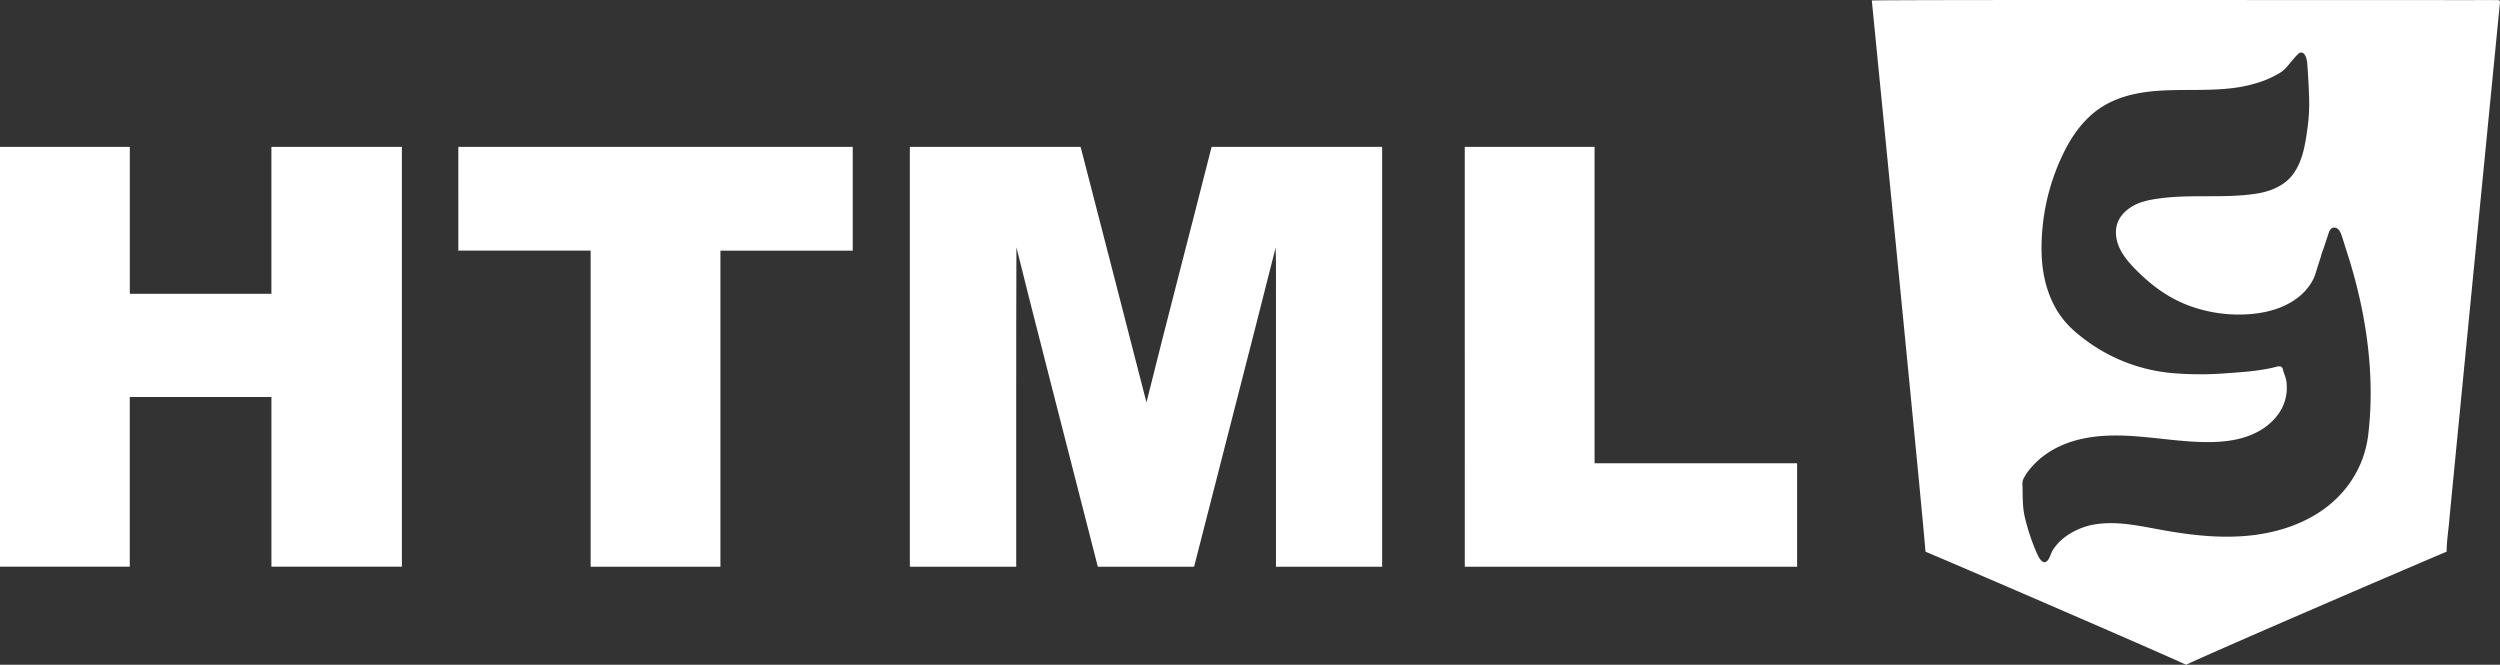
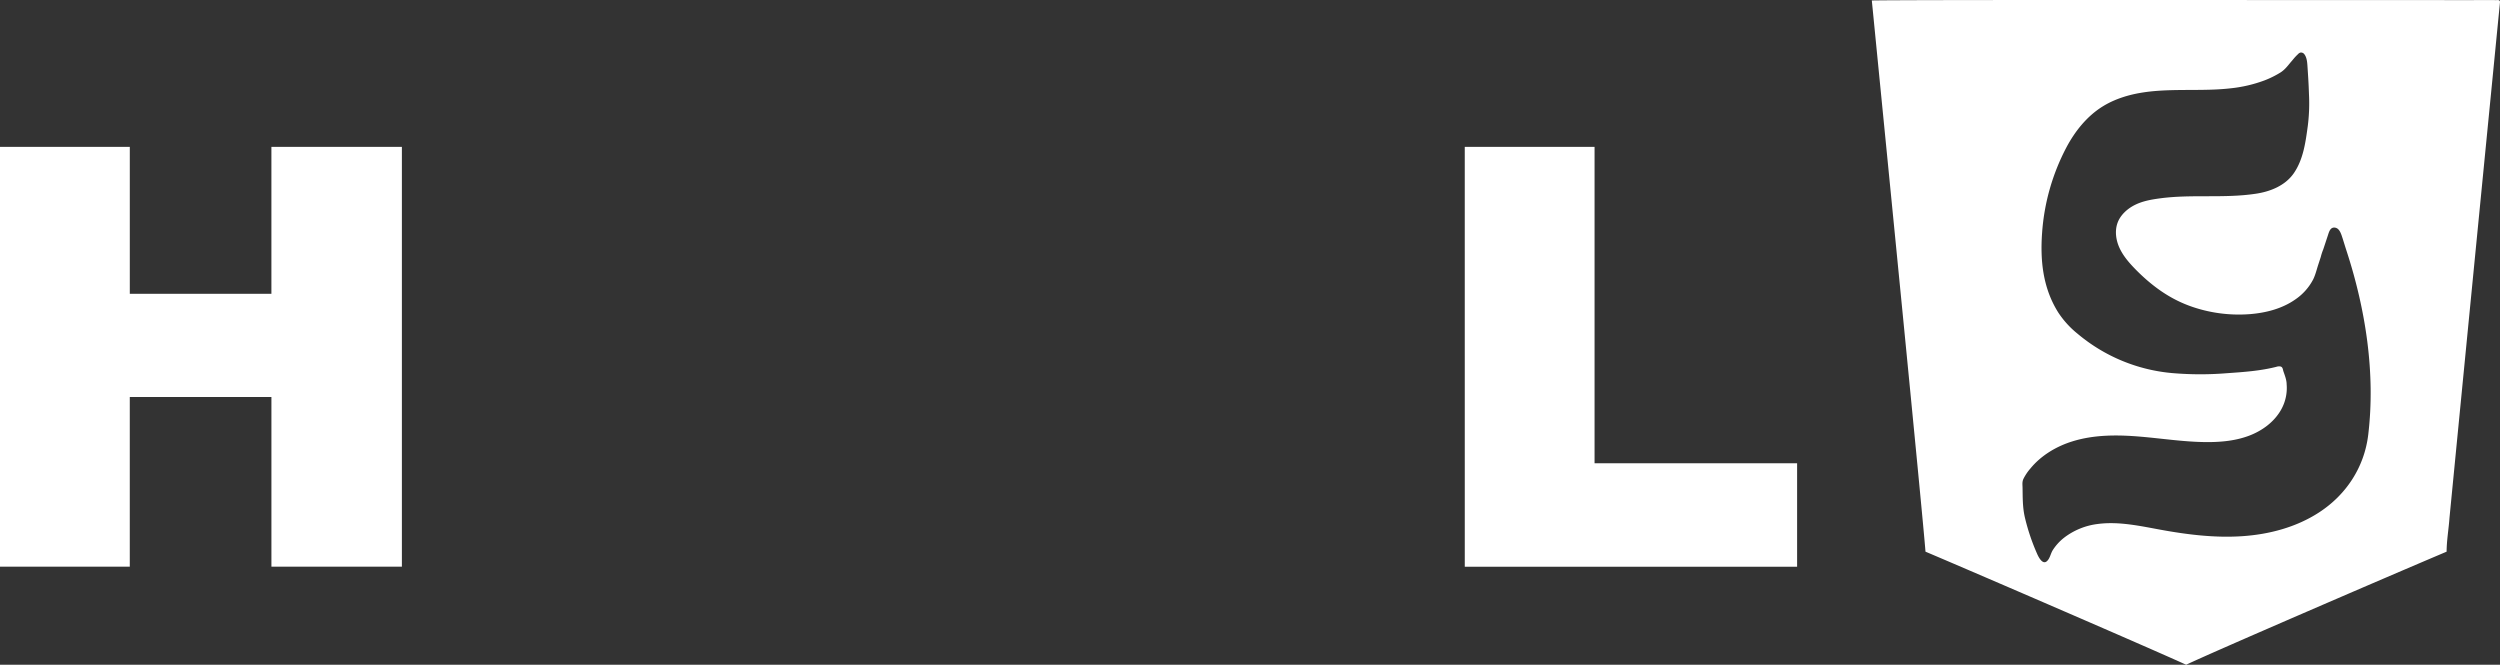
<svg xmlns="http://www.w3.org/2000/svg" id="Layer_1" data-name="Layer 1" viewBox="0 0 1577.44 419.44">
  <rect x="0" y="0" width="1577.44" height="419.44" fill="#333333" stroke="none" />
  <defs>
    <style>.cls-1{fill:#fff;}</style>
  </defs>
  <title>HTML</title>
  <path class="cls-1" d="M1253.35,48.72c24-.52,286-.19,393-.24,1.13.21,3.14-.65,3.39,1.08q-16,162.72-31.88,325.45c-.5,7.17-1.79,14.31-1.83,21.5-39.51,16.72-149.19,64.06-164.34,71.35-20-9.2-129.7-56.61-164.47-71.35C1285.17,370.33,1262.19,138.5,1253.35,48.72Zm266.23,36.69c-.65.78-1.29,1.58-2,2.36-2,2.45-3.8,4.79-6.51,6.47a59.37,59.37,0,0,1-9.91,4.9,86.71,86.71,0,0,1-21.39,5c-24.27,2.81-50.5-2.25-73.57,7.7a54.45,54.45,0,0,0-7.13,3.71c-9.94,6.16-17.51,15.63-23,26a136,136,0,0,0-15.26,53.57c-1.3,17.74.49,35,10.11,50.37a58.13,58.13,0,0,0,12.35,13.59,107.5,107.5,0,0,0,60.34,24.81,208.88,208.88,0,0,0,34,0c10.41-.73,20.86-1.44,30.94-4a5.39,5.39,0,0,1,2.67-.23c1.51.4,1.45,1.95,1.87,3.16.84,2.43,2,5.39,2,8a27.91,27.91,0,0,1-3.56,16.24c-4.36,7.68-11.94,13.2-20.21,16.31s-17.22,4-26.06,4c-14.31,0-28.51-2.27-42.77-3.46s-28.88-1.26-42.55,3c-10.11,3.13-19.69,8.83-26.47,17.06a31.2,31.2,0,0,0-4.47,6.64c-.86,1.9-.58,3.48-.54,5.49.11,6.28,0,12.15,1.36,18.35a130.4,130.4,0,0,0,7.71,23.13c.92,2.18,3.48,7.33,6.22,5,2-1.68,2.4-4.8,3.71-6.92a31.27,31.27,0,0,1,7.38-8.09,43.59,43.59,0,0,1,21-8.52c13.26-1.76,26.63,1.23,39.79,3.63,16.89,3.08,34.07,5.2,51.2,4.08s34.29-5.63,48.69-15c17.24-11.18,28.63-28.69,31.06-49.09,4.62-38.73-1.61-78.81-13.63-115.77-.86-2.64-1.66-5.26-2.49-7.91-.8-2.34-1.76-6.4-4.75-6.92s-3.84,2.54-4.52,4.64l-3,9.08a35.21,35.21,0,0,0-1.55,4.74l-1.61,4.94c-1,3.06-1.76,6.36-3.19,9.24a34.52,34.52,0,0,1-11.2,12.6l-.14.1c-8.28,5.78-18.43,8.4-28.5,9.21a90.82,90.82,0,0,1-35.21-4.19c-11.75-3.81-21.49-9.9-30.68-18q-3.83-3.39-7.37-7.09c-3.67-3.83-7.12-8-9.26-12.83s-2.88-10.5-1.07-15.49,6.24-9,11.15-11.4,10.36-3.34,15.76-4.06c20-2.66,40.24.11,60.17-2.88,9.07-1.31,18.47-5,23.94-12.7,6.16-8.74,7.59-19.67,9-30a114.48,114.48,0,0,0,.75-20.27c-.16-5.54-.51-11.06-.88-16.59-.18-2.74-.28-6.25-2.06-8.51a2.56,2.56,0,0,0-2.53-1,3.56,3.56,0,0,0-1.46,1A31.31,31.31,0,0,0,1519.58,85.41Z" transform="translate(-72.28 -48.42)" />
  <path class="cls-1" d="M72.28,141.09q40.95,0,81.9,0,0,46.36,0,92.73h89.35q0-46.37,0-92.73,41.16,0,82.33,0,0,132.45,0,264.9-41.16,0-82.32,0,0-53.55,0-107.08H154.17q0,53.54,0,107.08H72.28Q72.28,273.55,72.28,141.09Z" transform="translate(-72.28 -48.42)" />
-   <path class="cls-1" d="M361.47,141.08q124.42,0,248.86,0,0,32.74,0,65.49-41.73,0-83.48,0,0,99.72,0,199.43-41,0-81.89,0V206.55q-41.74,0-83.48,0Q361.47,173.83,361.47,141.08Z" transform="translate(-72.28 -48.42)" />
-   <path class="cls-1" d="M646.37,141.08q53.88,0,107.75,0c13.82,53.75,27.8,107.47,41.55,161.24,13.38-53.81,27.49-107.45,41.1-161.21q53.81-.06,107.61,0,0,132.45,0,264.91h-67V240c-.11-11.79.23-23.59-.2-35.37C860.26,271.84,842.79,338.87,825.72,406c-20.25,0-40.49,0-60.74,0-12-47-46.57-181.35-51.37-201.56-.22,67.19-.08,134.39-.12,201.59H646.37Q646.37,273.53,646.37,141.08Z" transform="translate(-72.28 -48.42)" />
-   <path class="cls-1" d="M996.51,141.08q41,0,81.9,0,0,99.82,0,199.67,63.9,0,127.8,0V406H996.52Q996.52,273.53,996.51,141.08Z" transform="translate(-72.28 -48.42)" />
+   <path class="cls-1" d="M996.51,141.08q41,0,81.9,0,0,99.82,0,199.67,63.9,0,127.8,0V406H996.52Q996.52,273.53,996.51,141.08" transform="translate(-72.28 -48.42)" />
</svg>